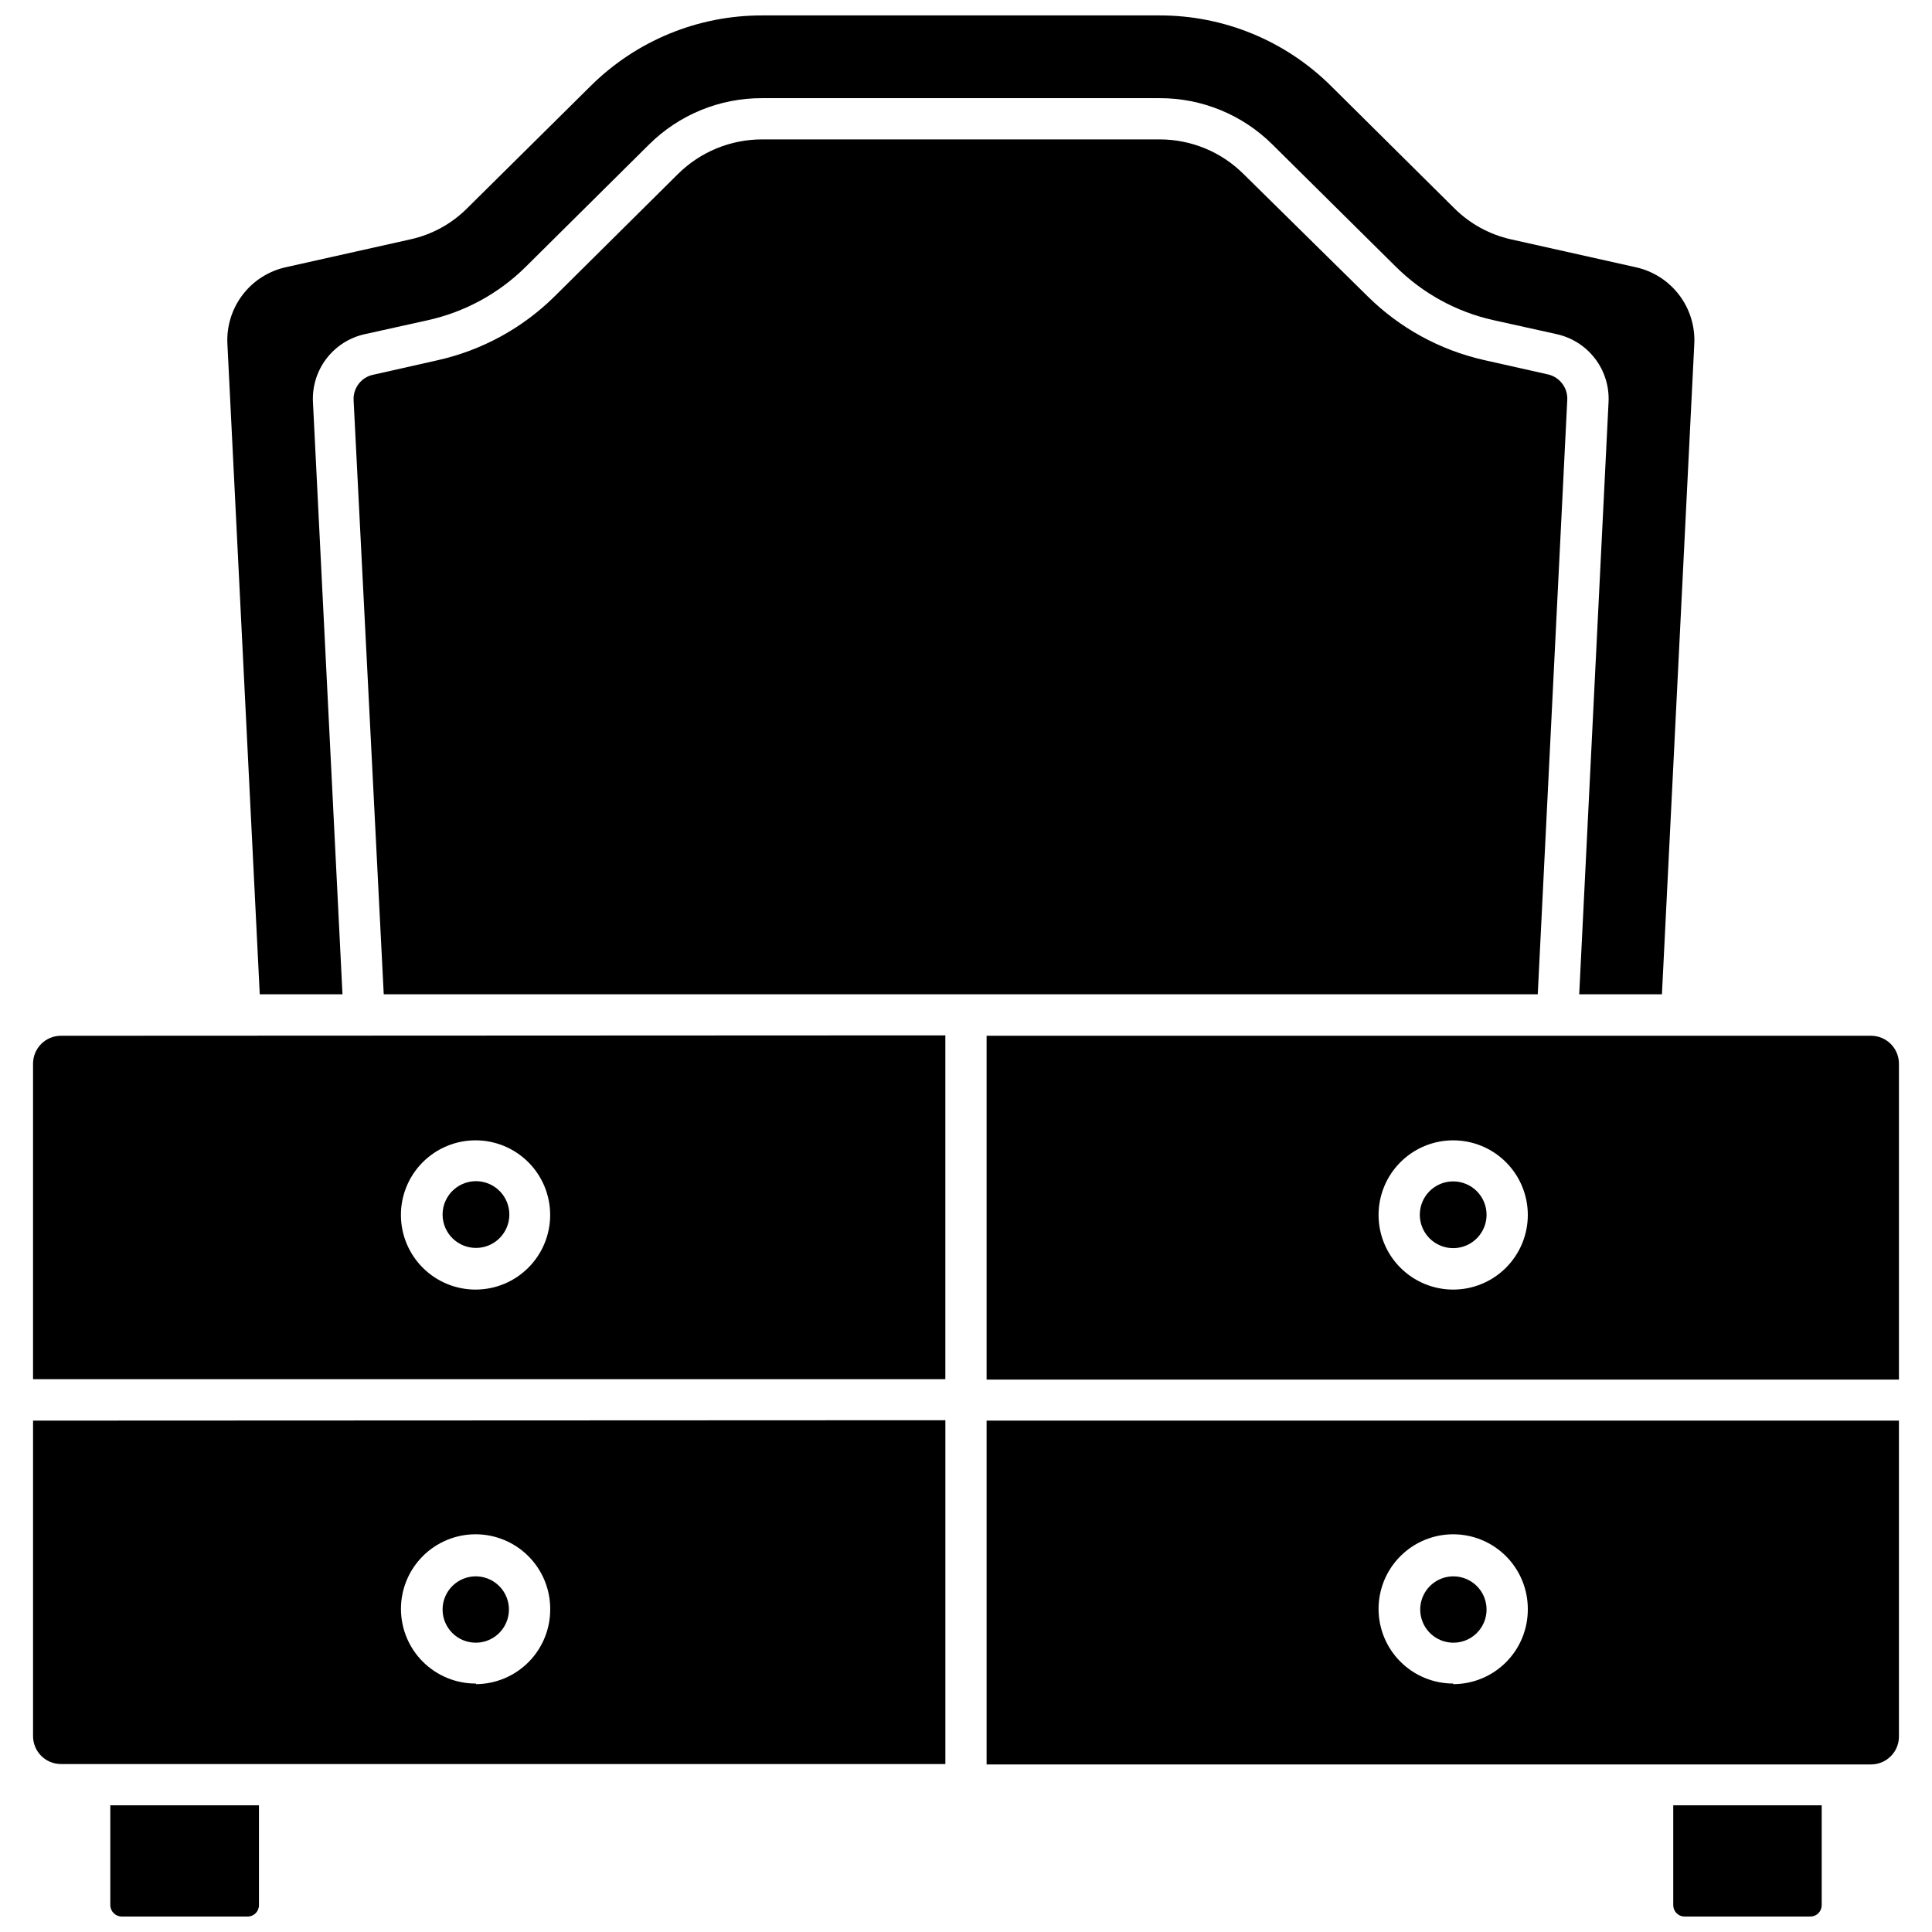
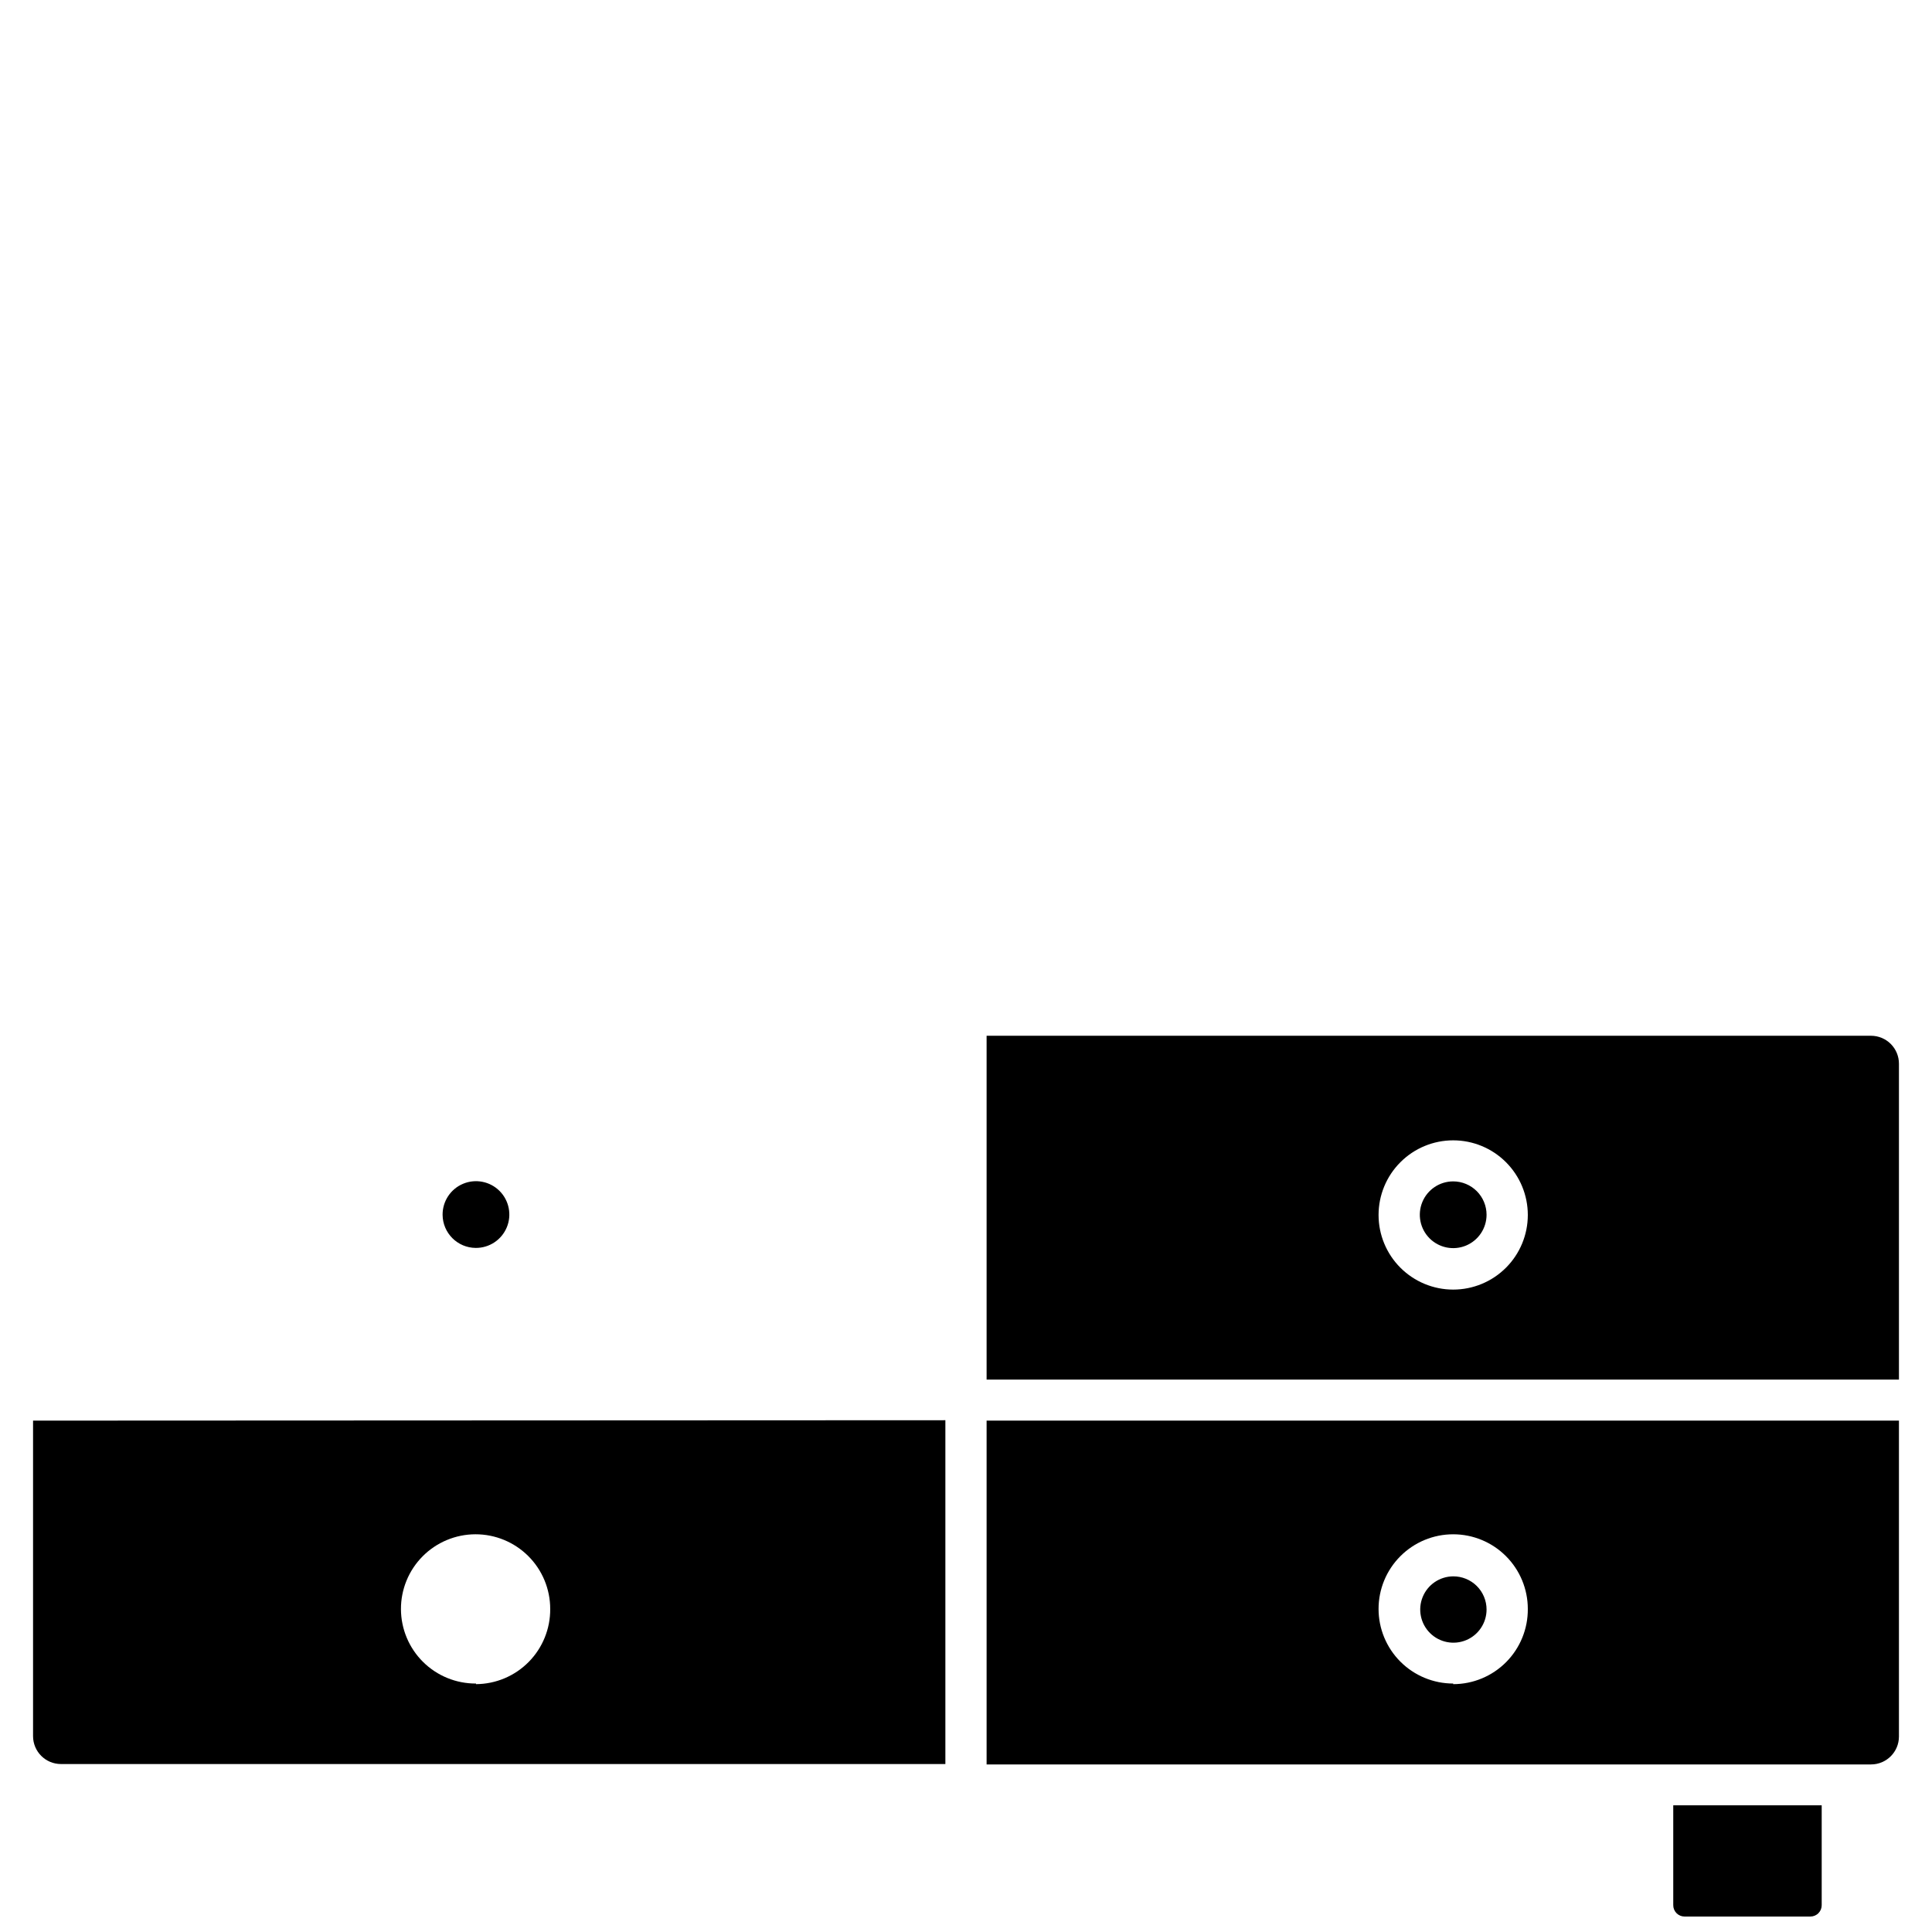
<svg xmlns="http://www.w3.org/2000/svg" width="800px" height="800px" version="1.1" viewBox="144 144 512 512">
  <defs>
    <clipPath id="c">
-       <path d="m173 622h40v29.902h-40z" />
-     </clipPath>
+       </clipPath>
    <clipPath id="b">
      <path d="m587 622h40v29.902h-40z" />
    </clipPath>
    <clipPath id="a">
      <path d="m204 148.09h390v259.91h-390z" />
    </clipPath>
  </defs>
  <path d="m152.76 520.48v83.609c0 4.086 3.309 7.398 7.394 7.398h234.38v-91.113zm117.38 69.676c-5.25 0.027-10.297-2.031-14.027-5.731-3.731-3.695-5.836-8.723-5.856-13.977-0.02-5.25 2.051-10.293 5.754-14.016s8.734-5.82 13.988-5.832c5.25-0.008 10.289 2.07 14.008 5.781 3.715 3.707 5.805 8.746 5.805 13.996 0.043 5.254-2.008 10.309-5.699 14.051-3.691 3.742-8.719 5.859-13.973 5.887z" />
-   <path d="m270.08 579.33c3.559 0 6.762-2.141 8.121-5.426 1.363-3.285 0.609-7.062-1.902-9.578-2.516-2.516-6.297-3.266-9.582-1.906-3.281 1.359-5.426 4.566-5.426 8.121 0 4.856 3.938 8.789 8.789 8.789z" />
  <path d="m270.08 474.71c3.59 0.023 6.832-2.125 8.215-5.434 1.383-3.309 0.629-7.125-1.906-9.66-2.535-2.539-6.352-3.289-9.664-1.906-3.309 1.379-5.453 4.625-5.434 8.211 0.031 4.844 3.949 8.762 8.789 8.789z" />
  <g clip-path="url(#c)">
    <path d="m173.23 648.85c0 1.688 1.367 3.055 3.055 3.055h33.285c0.812 0.016 1.598-0.301 2.176-0.879 0.574-0.574 0.895-1.359 0.879-2.176v-26.422h-39.395z" />
  </g>
-   <path d="m160.15 418.49c-4.086 0-7.394 3.312-7.394 7.398v83.609h241.77v-91.113zm109.98 67.266c-5.25 0.027-10.297-2.035-14.027-5.731-3.731-3.695-5.836-8.723-5.856-13.977-0.02-5.25 2.051-10.293 5.754-14.016 3.703-3.727 8.734-5.824 13.988-5.832 5.25-0.008 10.289 2.07 14.008 5.781 3.715 3.707 5.805 8.746 5.805 13.996 0 5.227-2.07 10.242-5.754 13.945-3.688 3.707-8.691 5.805-13.918 5.832z" />
-   <path d="m551.52 407.5 7.824-157.58c0.141-3.266-2.144-6.141-5.359-6.75l-16.938-3.805 0.004-0.004c-11.547-2.644-22.125-8.453-30.551-16.773l-32.961-32.48c-5.91-5.879-13.91-9.176-22.246-9.164h-105.32c-8.352-0.008-16.367 3.285-22.297 9.164l-32.746 32.48c-8.539 8.422-19.273 14.273-30.98 16.883l-16.883 3.805c-3.227 0.59-5.519 3.477-5.359 6.754l7.988 157.47z" />
  <path d="m529.11 561.75c-3.551 0.02-6.738 2.176-8.082 5.461-1.344 3.289-0.578 7.059 1.938 9.562 2.519 2.504 6.297 3.246 9.574 1.883 3.277-1.363 5.414-4.566 5.414-8.117 0-2.34-0.934-4.586-2.594-6.234-1.66-1.648-3.91-2.57-6.25-2.555z" />
  <path d="m529.11 457.08c-3.578 0-6.801 2.156-8.172 5.461-1.367 3.305-0.609 7.109 1.918 9.637 2.531 2.527 6.332 3.285 9.637 1.918 3.305-1.371 5.461-4.594 5.461-8.172 0-2.344-0.934-4.594-2.59-6.254-1.66-1.656-3.91-2.59-6.254-2.59z" />
  <path d="m405.46 520.48v91.113h234.38c4.086 0 7.398-3.312 7.398-7.394v-83.719zm123.65 69.676c-5.246 0-10.277-2.086-13.984-5.793-3.711-3.707-5.793-8.738-5.793-13.984 0-5.246 2.082-10.277 5.793-13.984 3.707-3.711 8.738-5.793 13.984-5.793 5.246 0 10.277 2.082 13.984 5.793 3.711 3.707 5.793 8.738 5.793 13.984 0.043 5.273-2.023 10.344-5.734 14.09-3.715 3.742-8.77 5.848-14.043 5.848z" />
  <g clip-path="url(#b)">
    <path d="m587.43 648.85c-0.016 0.805 0.297 1.582 0.859 2.156 0.566 0.574 1.336 0.898 2.144 0.898h33.336c0.805 0 1.578-0.324 2.141-0.898 0.566-0.574 0.875-1.352 0.859-2.156v-26.422h-39.34z" />
  </g>
  <g clip-path="url(#a)">
-     <path d="m234.76 407.5-7.824-156.93c-0.211-4.141 1.051-8.219 3.562-11.516 2.512-3.297 6.113-5.598 10.16-6.492l16.938-3.75v-0.004c9.676-2.18 18.551-7.023 25.617-13.988l32.746-32.48v0.004c7.969-7.938 18.77-12.375 30.016-12.328h105.32c11.23-0.039 22.012 4.398 29.961 12.328l32.801 32.48v-0.004c7.051 6.961 15.906 11.809 25.566 13.988l16.938 3.75v0.004c4.047 0.895 7.644 3.195 10.16 6.492 2.512 3.297 3.773 7.375 3.562 11.516l-7.773 156.93h21.922l8.574-172.37c0.234-4.68-1.199-9.289-4.047-13.008-2.844-3.723-6.918-6.309-11.496-7.309l-33.07-7.394c-5.656-1.27-10.84-4.113-14.953-8.199l-32.746-32.48c-12.074-11.973-28.395-18.68-45.398-18.652h-105.32c-17.004-0.027-33.324 6.68-45.395 18.652l-32.805 32.48c-4.102 4.098-9.289 6.941-14.953 8.199l-33.066 7.394c-4.566 1.008-8.629 3.602-11.465 7.32-2.836 3.719-4.262 8.324-4.027 12.996l8.574 172.37z" />
-   </g>
+     </g>
  <path d="m639.84 418.49h-234.38v91.113l241.78 0.004v-83.719c0-1.961-0.781-3.844-2.168-5.231s-3.269-2.168-5.231-2.168zm-110.73 67.266c-5.246 0-10.277-2.086-13.984-5.793-3.711-3.711-5.793-8.738-5.793-13.984 0-5.246 2.082-10.277 5.793-13.984 3.707-3.711 8.738-5.793 13.984-5.793 5.246 0 10.277 2.082 13.984 5.793 3.711 3.707 5.793 8.738 5.793 13.984 0 5.246-2.082 10.273-5.793 13.984-3.707 3.707-8.738 5.793-13.984 5.793z" />
</svg>